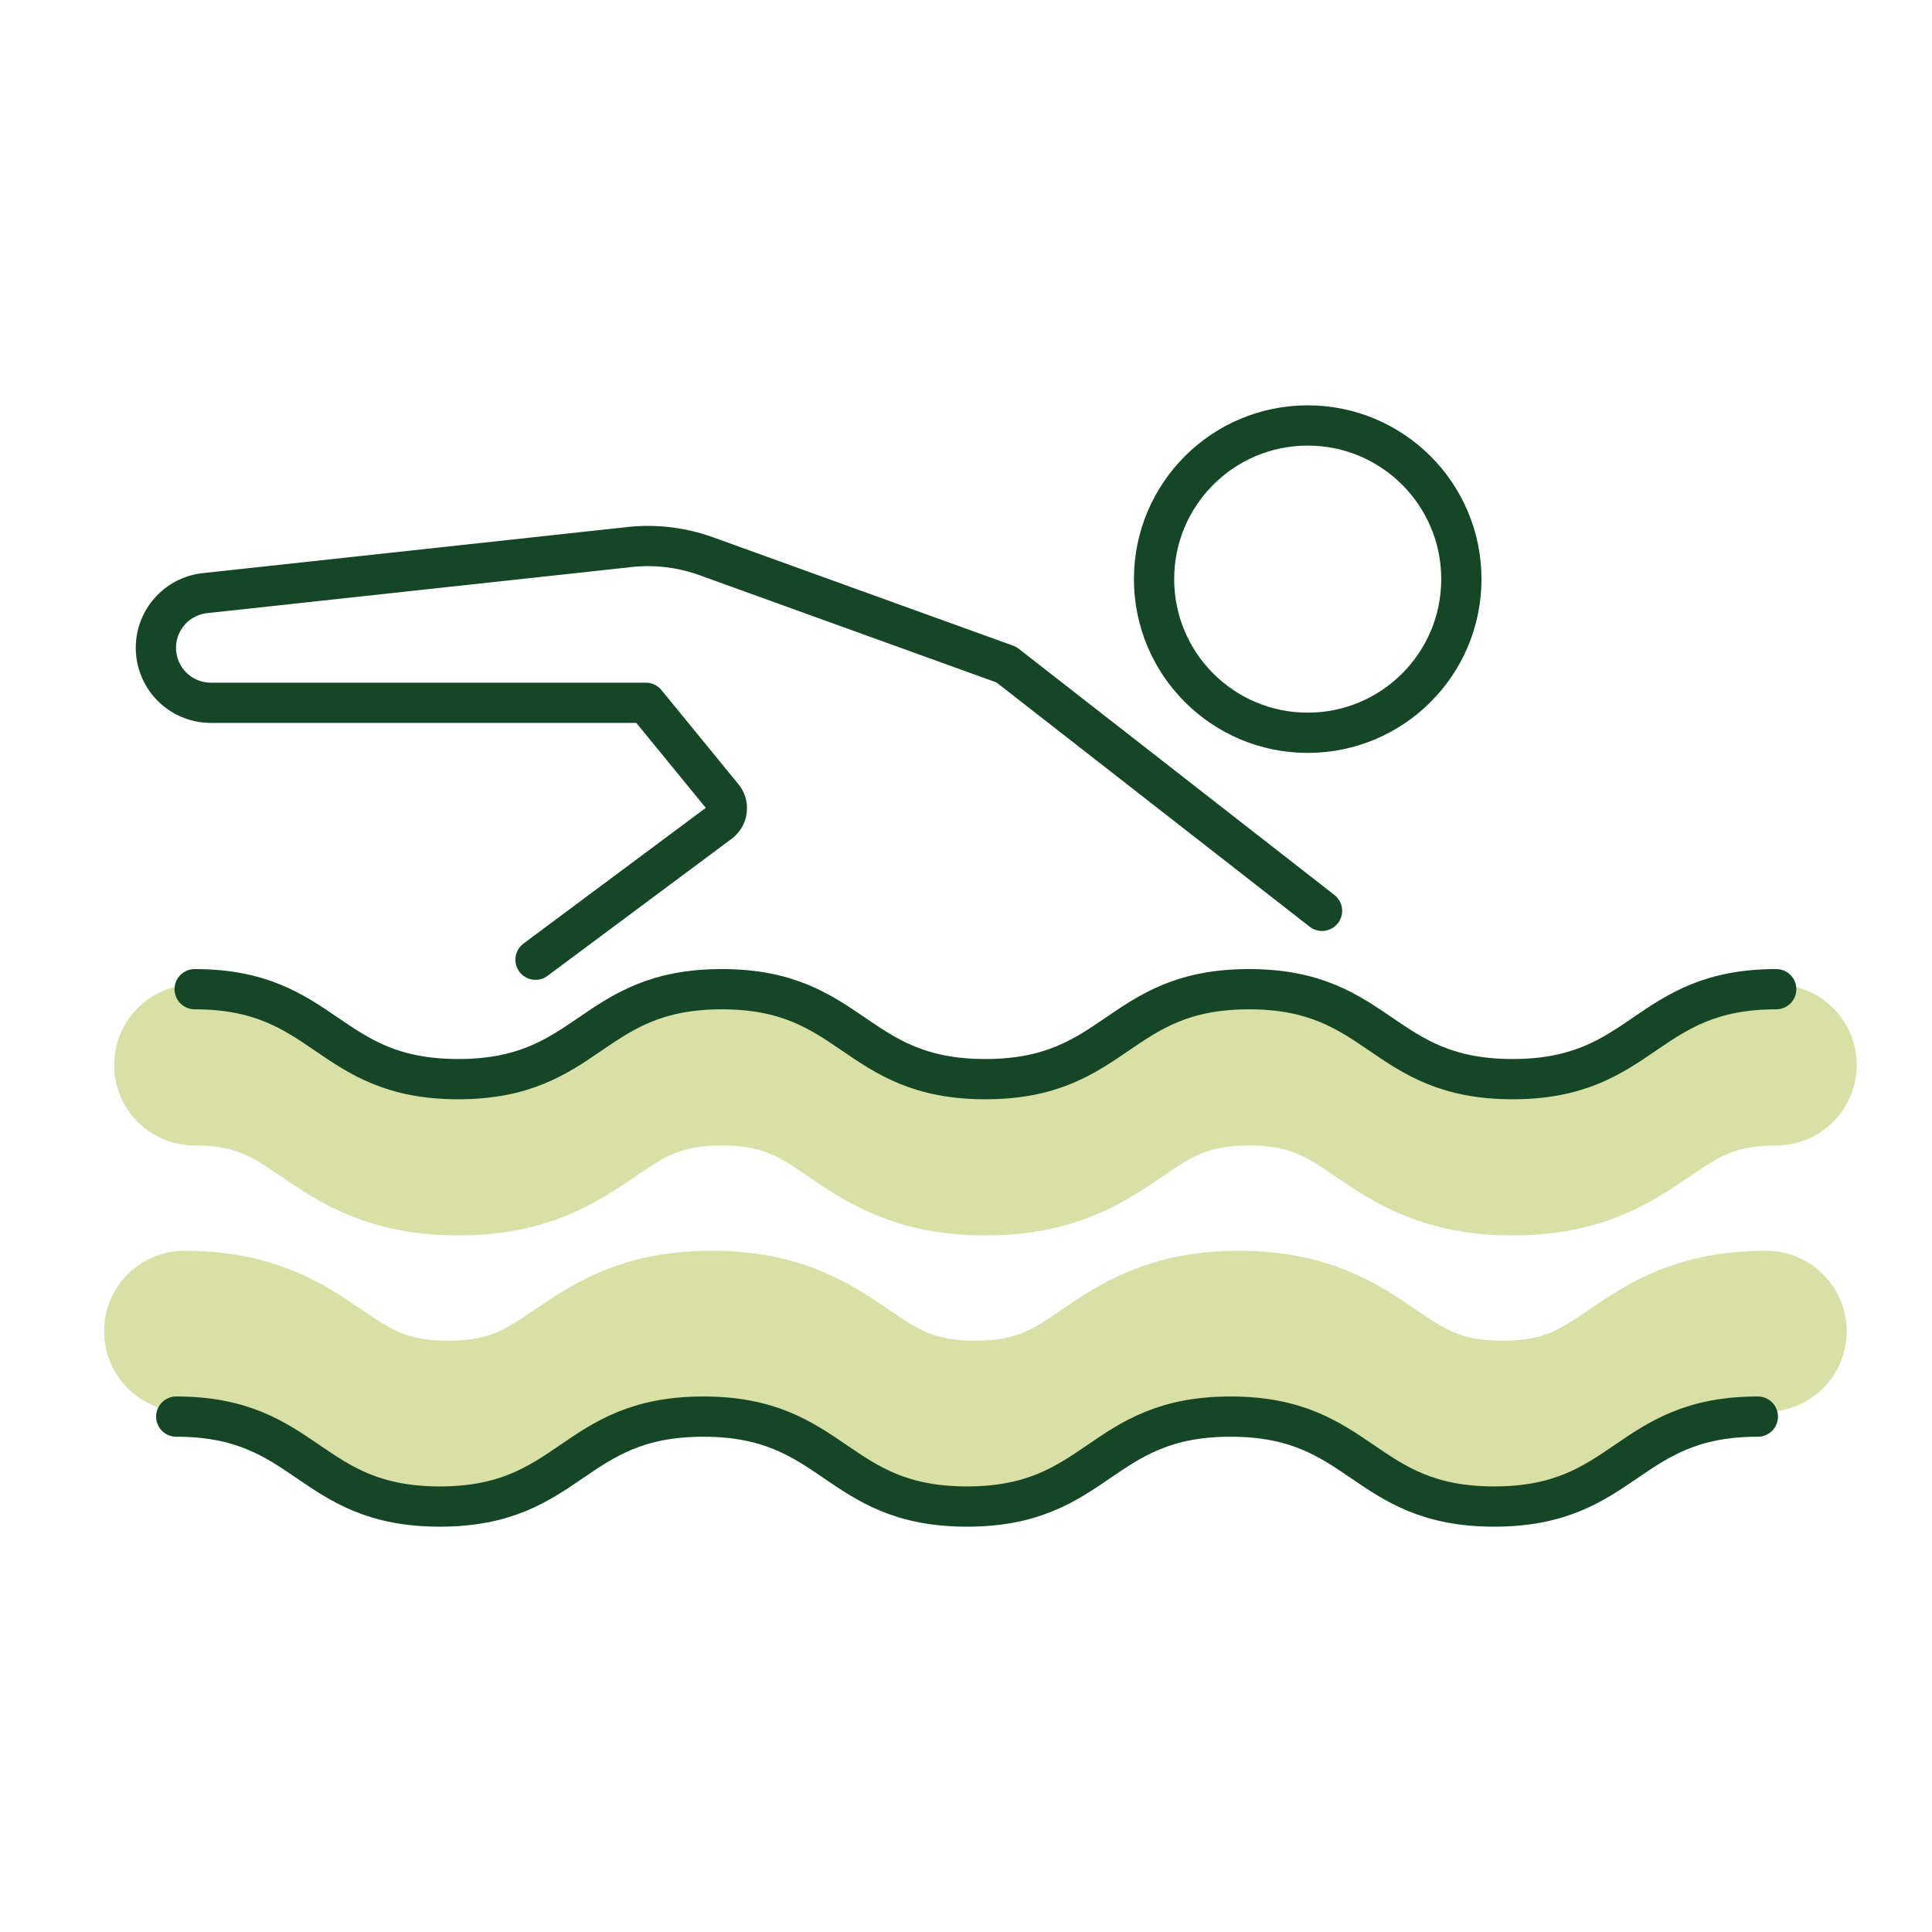
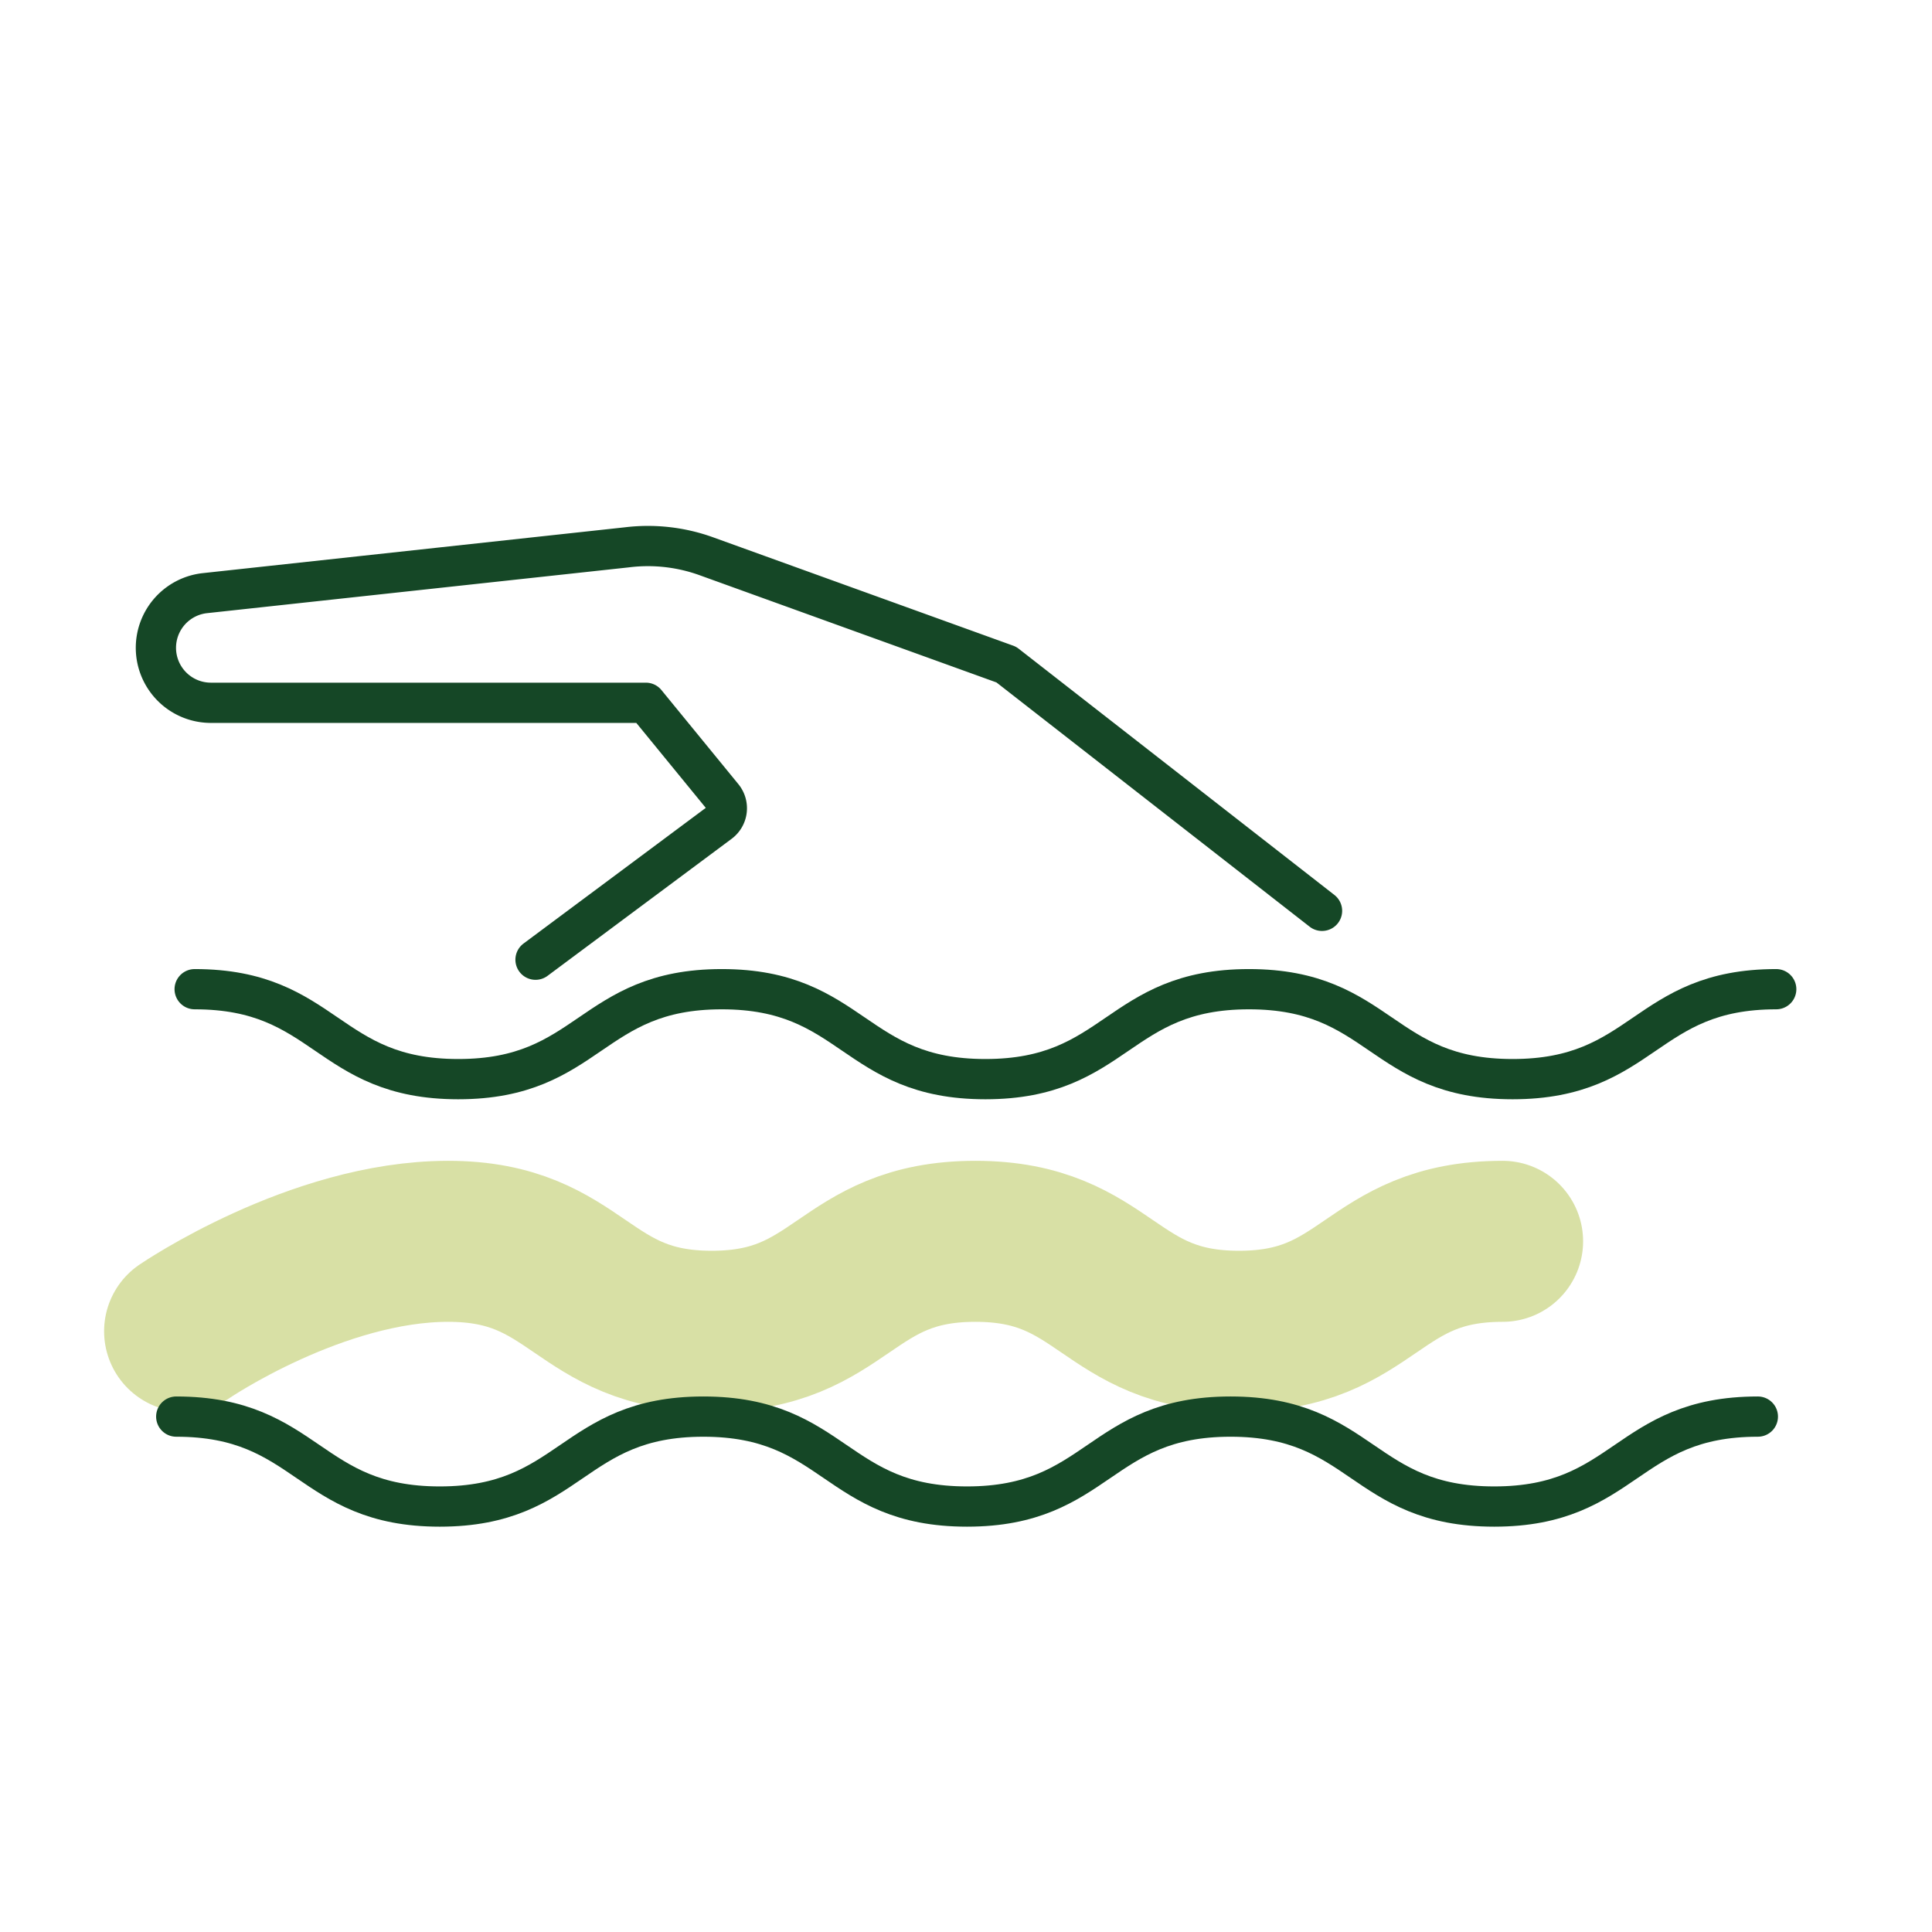
<svg xmlns="http://www.w3.org/2000/svg" id="Groupe_6391" data-name="Groupe 6391" width="192" height="192" viewBox="0 0 192 192">
  <defs>
    <clipPath id="clip-path">
      <rect id="Rectangle_5110" data-name="Rectangle 5110" width="192" height="192" fill="none" />
    </clipPath>
  </defs>
  <g id="Groupe_6390" data-name="Groupe 6390" clip-path="url(#clip-path)">
-     <path id="Tracé_12885" data-name="Tracé 12885" d="M19.345,105.836c13.1,0,13.1,8.939,26.193,8.939s13.1-8.939,26.193-8.939,13.1,8.939,26.195,8.939,13.1-8.939,26.194-8.939,13.1,8.939,26.2,8.939,13.1-8.939,26.2-8.939" fill="none" stroke="#d8e0a5" stroke-linecap="round" stroke-miterlimit="10" stroke-width="16" />
-     <path id="Tracé_12886" data-name="Tracé 12886" d="M18.345,132.3c13.1,0,13.1,8.939,26.193,8.939s13.1-8.939,26.193-8.939,13.1,8.939,26.195,8.939,13.1-8.939,26.194-8.939,13.1,8.939,26.2,8.939,13.1-8.939,26.2-8.939" fill="none" stroke="#d8e0a5" stroke-linecap="round" stroke-miterlimit="10" stroke-width="16" />
+     <path id="Tracé_12886" data-name="Tracé 12886" d="M18.345,132.3s13.1-8.939,26.193-8.939,13.1,8.939,26.195,8.939,13.1-8.939,26.194-8.939,13.1,8.939,26.2,8.939,13.1-8.939,26.2-8.939" fill="none" stroke="#d8e0a5" stroke-linecap="round" stroke-miterlimit="10" stroke-width="16" />
    <path id="Tracé_12887" data-name="Tracé 12887" d="M19.345,98.305c13.1,0,13.1,8.939,26.193,8.939s13.1-8.939,26.193-8.939,13.1,8.939,26.195,8.939,13.1-8.939,26.194-8.939,13.1,8.939,26.2,8.939,13.1-8.939,26.2-8.939" fill="none" stroke="#154726" stroke-linecap="round" stroke-linejoin="round" stroke-width="4" />
    <path id="Tracé_12888" data-name="Tracé 12888" d="M17.514,140.78c13.1,0,13.1,8.939,26.193,8.939S56.8,140.78,69.9,140.78,83,149.719,96.1,149.719s13.1-8.939,26.194-8.939,13.1,8.939,26.2,8.939,13.1-8.939,26.2-8.939" fill="none" stroke="#154726" stroke-linecap="round" stroke-linejoin="round" stroke-width="4" />
    <path id="Tracé_12889" data-name="Tracé 12889" d="M131.381,90.517l-31.375-24.47L70.2,55.282a17.094,17.094,0,0,0-7.917-.887l-42,4.56a5.465,5.465,0,0,0,.672,10.888H64.184l7.647,9.351a1.785,1.785,0,0,1-.316,2.561L53.221,95.373" fill="none" stroke="#154726" stroke-linecap="round" stroke-linejoin="round" stroke-width="4" />
-     <circle id="Ellipse_233" data-name="Ellipse 233" cx="15.27" cy="15.27" r="15.27" transform="translate(114.689 42.282)" fill="none" stroke="#154726" stroke-linecap="round" stroke-linejoin="round" stroke-width="4" />
  </g>
</svg>